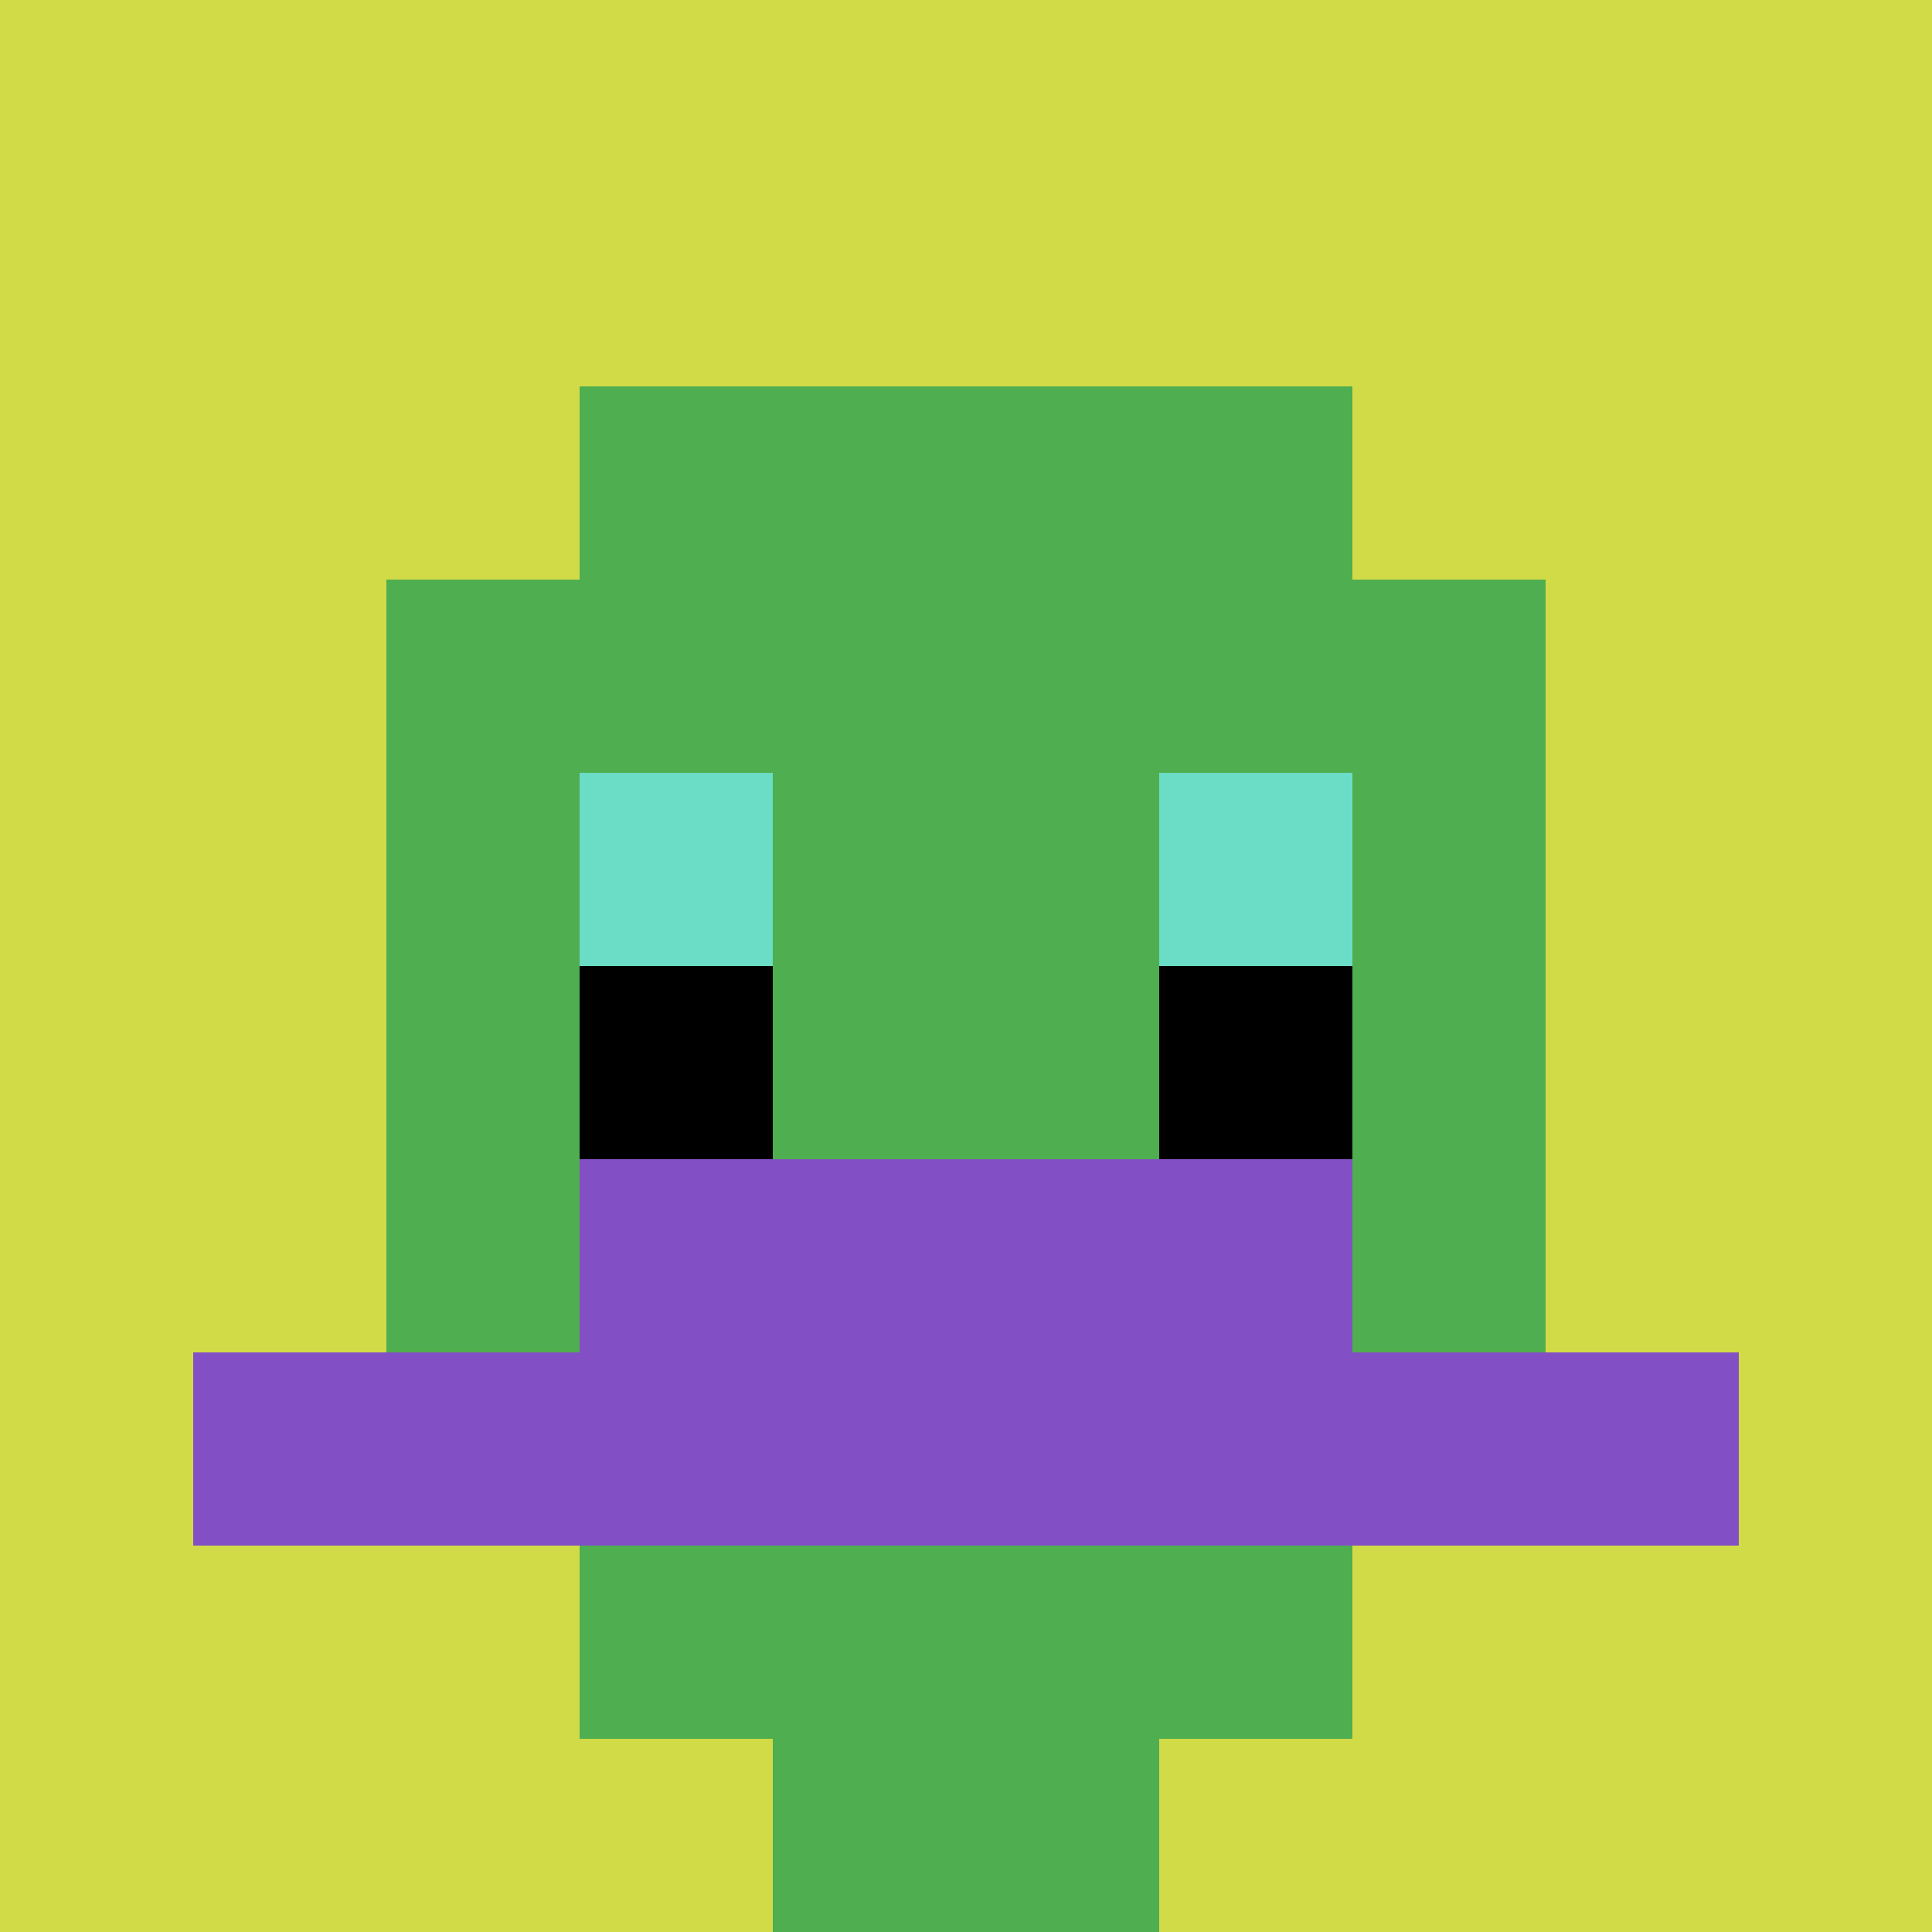
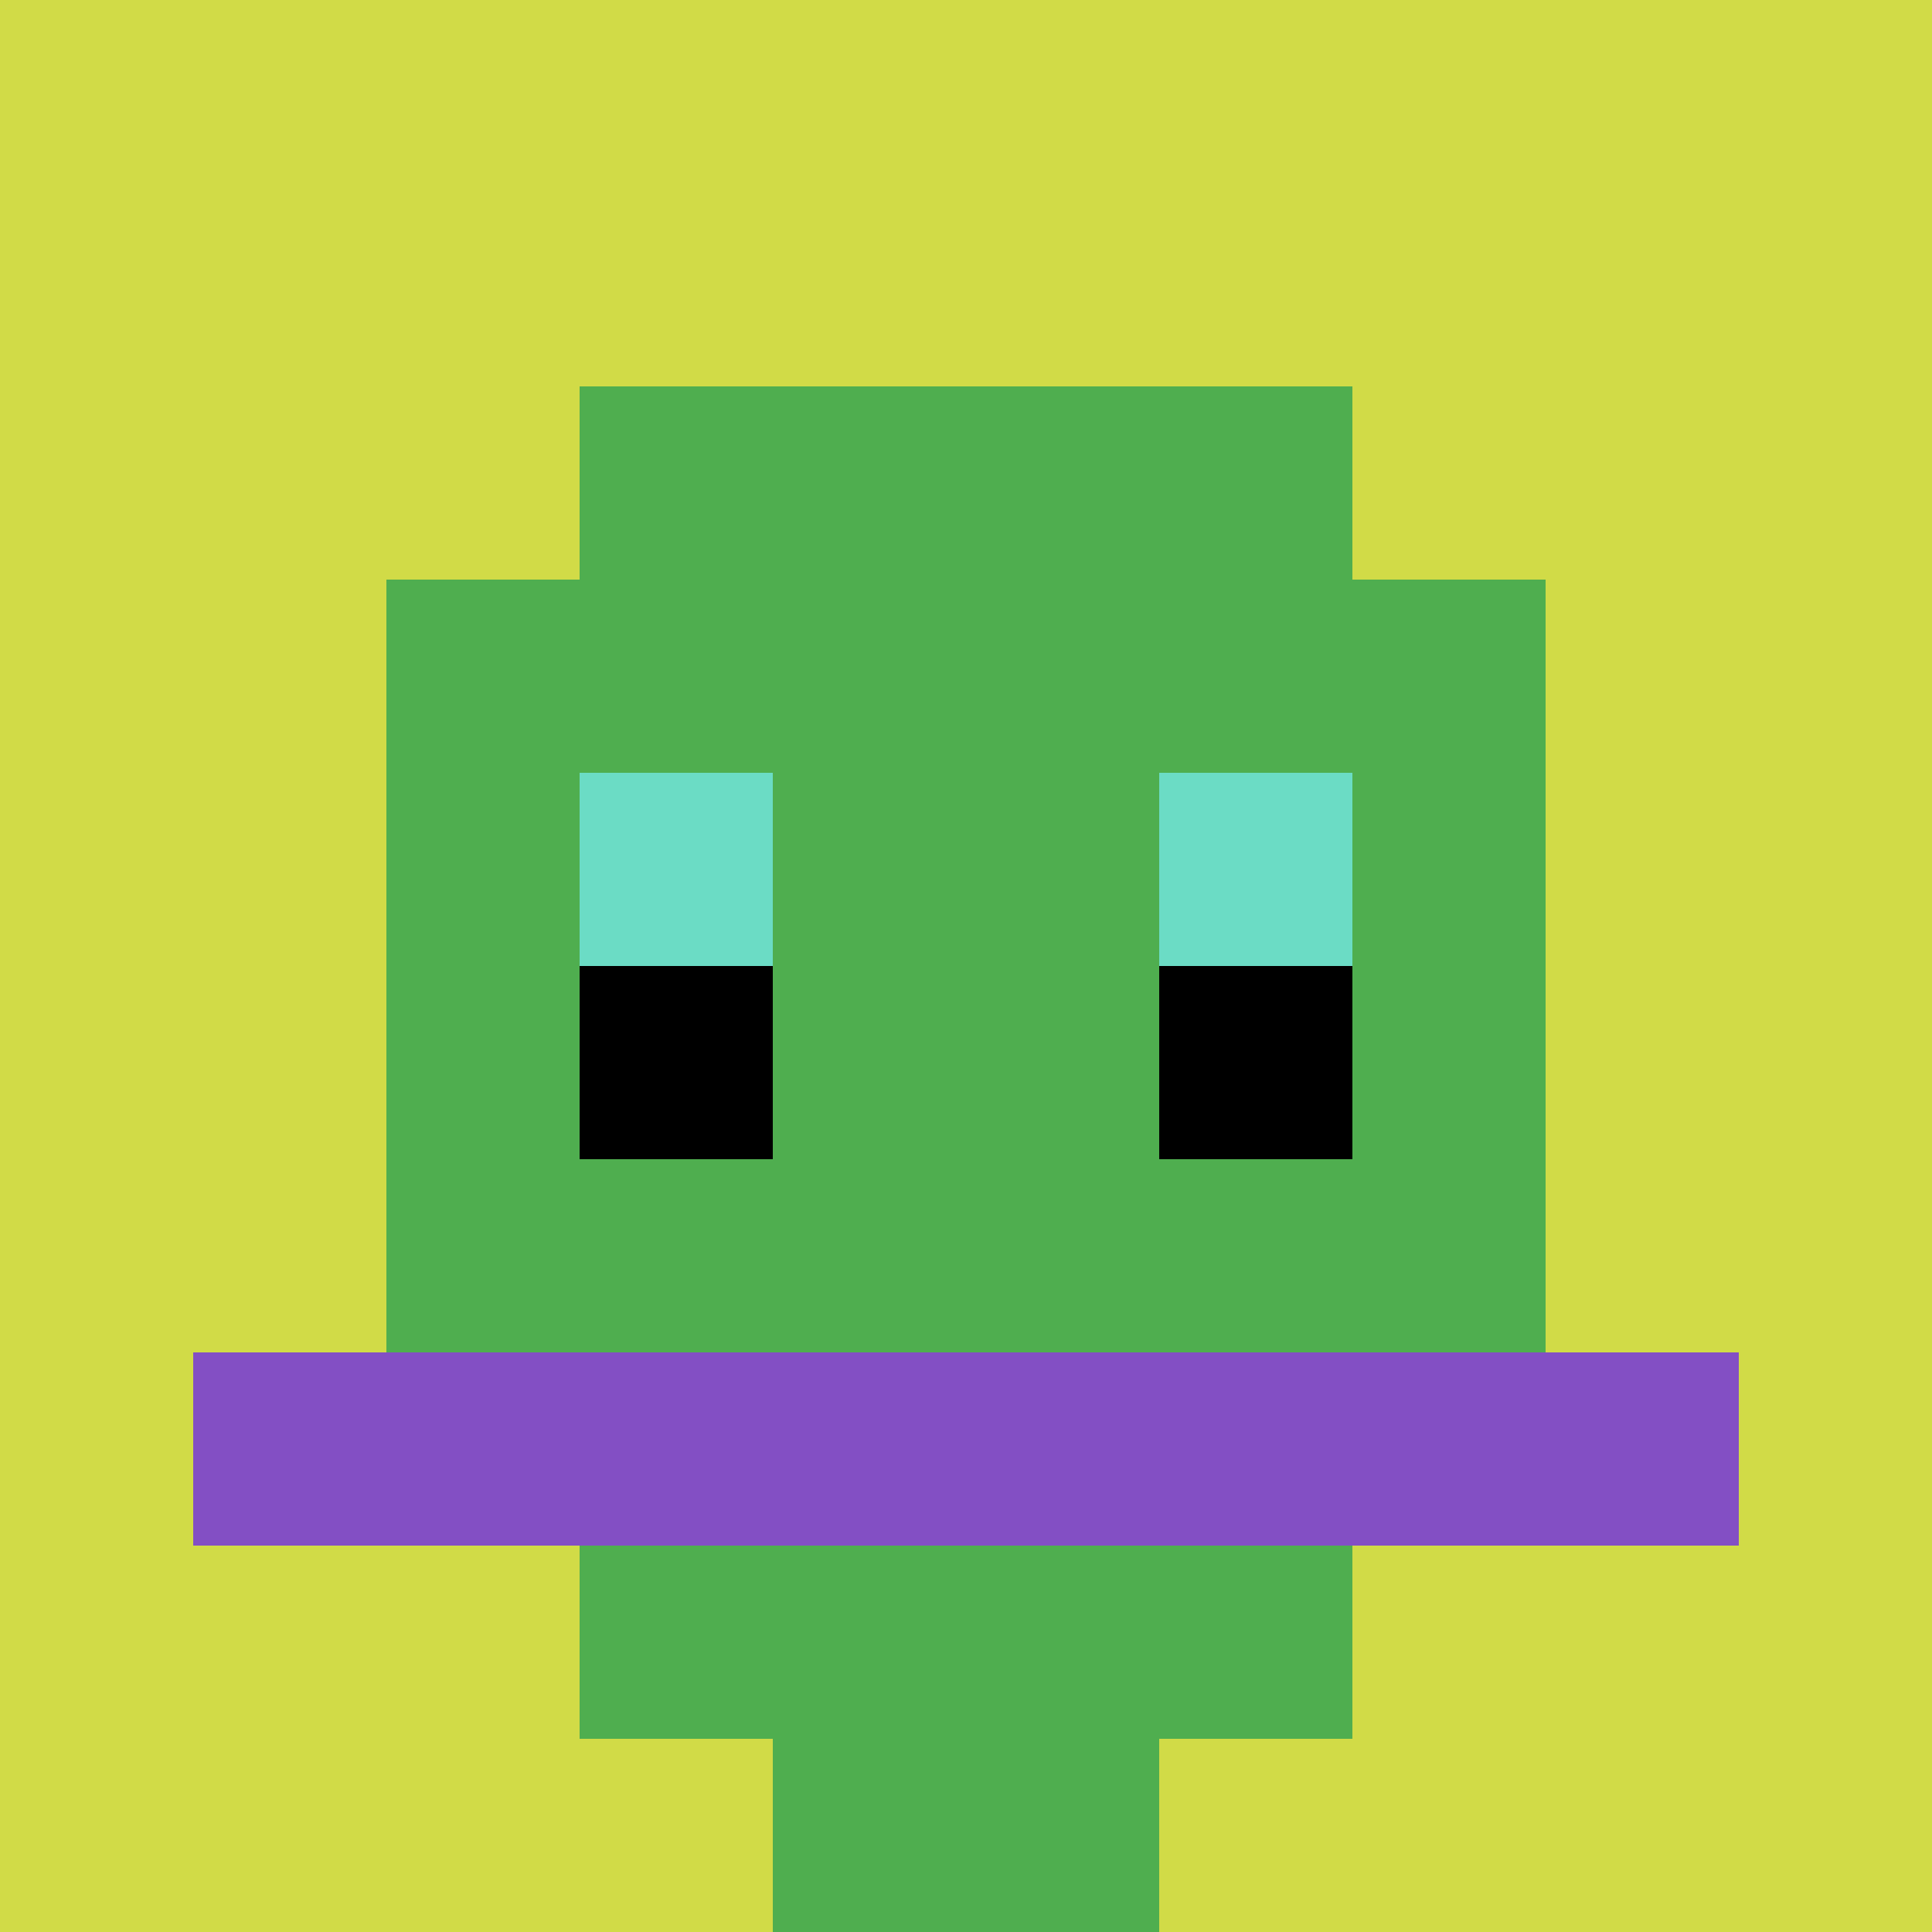
<svg xmlns="http://www.w3.org/2000/svg" version="1.1" width="953" height="953">
  <title>'goose-pfp-434378' by Dmitri Cherniak</title>
  <desc>seed=434378
backgroundColor=#ffffff
padding=0
innerPadding=0
timeout=500
dimension=1
border=false
Save=function(){return n.handleSave()}
frame=9

Rendered at Mon Sep 30 2024 13:17:55 GMT+0000 (Coordinated Universal Time)
Generated in &lt;1ms
</desc>
  <defs />
  <rect width="100%" height="100%" fill="#ffffff" />
  <g>
    <g id="0-0">
      <rect x="0" y="0" height="953" width="953" fill="#D1DB47" />
      <g>
        <rect id="0-0-3-2-4-7" x="285.9" y="190.6" width="381.2" height="667.1" fill="#4FAE4F" />
        <rect id="0-0-2-3-6-5" x="190.6" y="285.9" width="571.8" height="476.5" fill="#4FAE4F" />
        <rect id="0-0-4-8-2-2" x="381.2" y="762.4" width="190.6" height="190.6" fill="#4FAE4F" />
        <rect id="0-0-1-7-8-1" x="95.3" y="667.1" width="762.4" height="95.3" fill="#834FC4" />
-         <rect id="0-0-3-6-4-2" x="285.9" y="571.8" width="381.2" height="190.6" fill="#834FC4" />
        <rect id="0-0-3-4-1-1" x="285.9" y="381.2" width="95.3" height="95.3" fill="#6BDCC5" />
        <rect id="0-0-6-4-1-1" x="571.8" y="381.2" width="95.3" height="95.3" fill="#6BDCC5" />
        <rect id="0-0-3-5-1-1" x="285.9" y="476.5" width="95.3" height="95.3" fill="#000000" />
        <rect id="0-0-6-5-1-1" x="571.8" y="476.5" width="95.3" height="95.3" fill="#000000" />
      </g>
      <rect x="0" y="0" stroke="white" stroke-width="0" height="953" width="953" fill="none" />
    </g>
  </g>
</svg>